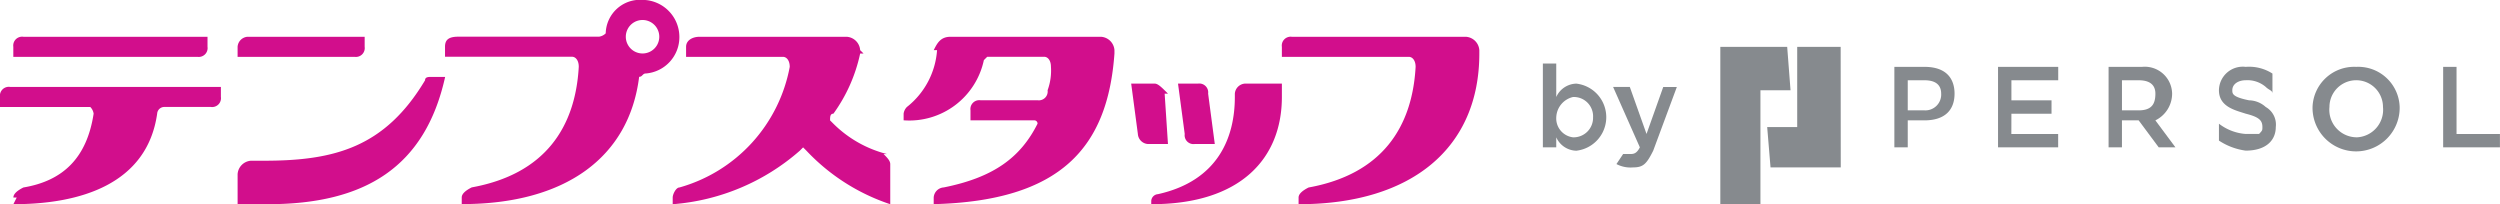
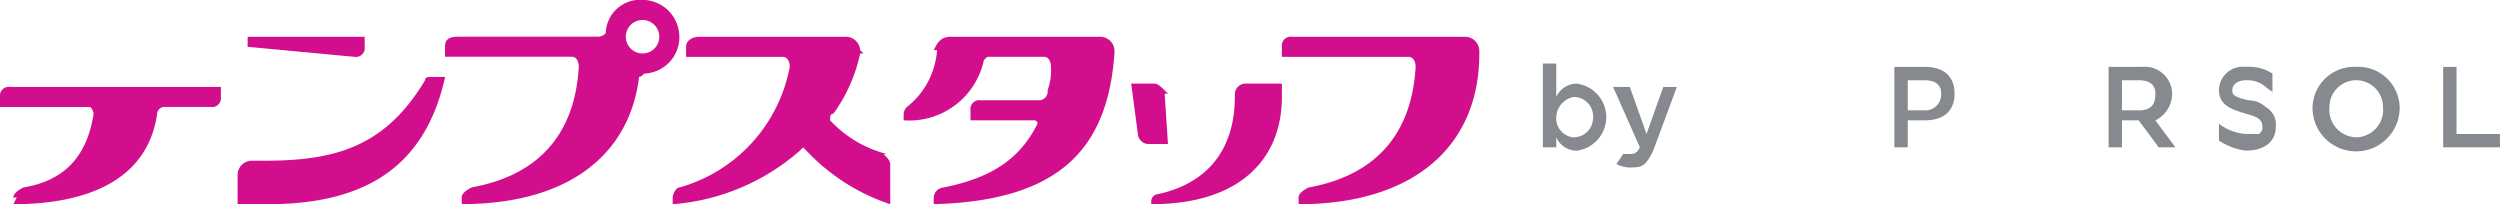
<svg xmlns="http://www.w3.org/2000/svg" width="162.903" height="13.305" viewBox="0 0 162.903 13.305">
  <g id="グループ_52166" data-name="グループ 52166" transform="translate(-.18 -1.965)">
    <g id="グループ_550" data-name="グループ 550" transform="translate(.18 1.965)">
      <path id="パス_16695" data-name="パス 16695" d="M302.953 427.862h.216c-.434-.436-.654-.655-.872-.655h-1.525l.436 3.283a.7.7 0 00.654.654h1.307z" transform="translate(-227.063 -421.76)" fill="#d20e8c" />
-       <path id="パス_16696" data-name="パス 16696" d="M302.89 430.49a.576.576 0 00.652.654h1.307l-.434-3.283a.58.58 0 00-.655-.654h-1.307z" transform="translate(-225.692 -421.76)" fill="#d20e8c" />
      <path id="パス_16697" data-name="パス 16697" d="M307.607 427.207a.708.708 0 00-.668.654v.218c0 2.629-1.088 5.461-5.011 6.333a.469.469 0 00-.436.436v.218c5.9 0 8.512-3.05 8.512-6.987v-.871z" transform="translate(-226.475 -421.76)" fill="#d20e8c" />
-       <path id="パス_16698" data-name="パス 16698" d="M276.328 426.834a.577.577 0 00.654-.654v-.654h-7.626a.7.7 0 00-.654.654v.654z" transform="translate(-253.22 -423.13)" fill="#d20e8c" />
+       <path id="パス_16698" data-name="パス 16698" d="M276.328 426.834a.577.577 0 00.654-.654v-.654h-7.626v.654z" transform="translate(-253.22 -423.13)" fill="#d20e8c" />
      <path id="パス_16699" data-name="パス 16699" d="M280.918 427.187c-2.615 4.37-5.9 5.242-10.473 5.242h-.871a.937.937 0 00-.871.872v1.961h1.961c6.318 0 10.255-2.4 11.562-8.294h-.871c-.22-.001-.437-.001-.437.219z" transform="translate(-253.22 -421.956)" fill="#d20e8c" />
      <path id="パス_16700" data-name="パス 16700" d="M318.176 425.527h-11.342a.578.578 0 00-.654.654v.654h8.279c.218 0 .436.218.436.654-.218 3.922-2.179 6.987-6.972 7.858q-.654.327-.654.654v.436c7.408 0 11.778-3.7 11.778-9.817v-.22a.937.937 0 00-.871-.873z" transform="translate(-222.652 -423.13)" fill="#d20e8c" />
      <path id="パス_16701" data-name="パス 16701" d="M298.058 433.167h.218a7.6 7.6 0 01-3.486-1.975l-.218-.218c0-.218 0-.436.218-.436a10.369 10.369 0 001.743-3.922h.218l-.218-.218a.937.937 0 00-.871-.871h-9.6c-.436 0-.872.218-.872.654v.654h6.318c.218 0 .436.218.436.654a10.087 10.087 0 01-7.19 7.858c-.218 0-.436.436-.436.654v.436a14.206 14.206 0 008.281-3.486l.216-.218.218.218a13.239 13.239 0 005.461 3.486v-2.615c-.001-.222-.218-.437-.436-.655z" transform="translate(-240.484 -423.13)" fill="#d20e8c" />
      <path id="パス_16702" data-name="パス 16702" d="M305.474 425.527h-9.819c-.654 0-.872.436-1.089.871h.218a5.172 5.172 0 01-1.961 3.7.761.761 0 00-.218.436v.436a4.97 4.97 0 005.229-3.922l.218-.218h3.717c.218 0 .436.218.436.654a3.721 3.721 0 01-.218 1.527.577.577 0 01-.654.652h-3.717a.578.578 0 00-.654.654v.654h4.152a.213.213 0 01.218.218c-1.1 2.193-2.845 3.5-6.113 4.154a.7.7 0 00-.654.654v.436c8.294-.218 11.342-3.7 11.778-9.817v-.22a.937.937 0 00-.869-.869z" transform="translate(-233.724 -423.13)" fill="#d20e8c" />
      <path id="パス_16703" data-name="パス 16703" d="M260.175 427.982v.652h5.883a.761.761 0 01.218.436c-.436 2.847-1.961 4.372-4.575 4.808q-.654.327-.654.654h.218l-.218.436c4.358 0 8.715-1.307 9.369-5.9a.469.469 0 01.436-.436h3.063a.577.577 0 00.654-.652v-.655h-13.74a.579.579 0 00-.654.657z" transform="translate(-260.175 -421.662)" fill="#d20e8c" />
-       <path id="パス_16704" data-name="パス 16704" d="M272.653 426.834a.576.576 0 00.652-.654v-.654h-12a.578.578 0 00-.654.654v.654z" transform="translate(-259.783 -423.13)" fill="#d20e8c" />
      <path id="パス_16705" data-name="パス 16705" d="M291.414 426.6a2.418 2.418 0 00-2.4-2.4 2.239 2.239 0 00-2.4 2.179.761.761 0 01-.436.218h-9.164c-.654 0-.871.218-.871.654v.654h8.279c.218 0 .436.218.436.654-.218 3.922-2.179 6.987-6.972 7.858q-.654.327-.654.654v.436c6.754 0 10.907-3.05 11.56-8.294.218 0 .218-.218.436-.218a2.375 2.375 0 002.186-2.395zm-2.4 1.091a1.09 1.09 0 010-2.181 1.09 1.09 0 010 2.181z" transform="translate(-247.145 -424.207)" fill="#d20e8c" />
      <path id="パス_16706" data-name="パス 16706" d="M316.419 431.295v.654h-.872v-5.461h.872v2.181a1.472 1.472 0 011.307-.873 2.2 2.2 0 010 4.372 1.471 1.471 0 01-1.307-.873zm2.4-1.32a1.256 1.256 0 00-1.307-1.307 1.41 1.41 0 00-1.091 1.307 1.24 1.24 0 001.091 1.32 1.269 1.269 0 001.305-1.32z" transform="translate(-215.012 -422.347)" fill="#868a8e" />
      <path id="パス_16707" data-name="パス 16707" d="M321.335 427.328h.886l-1.54 4.152c-.436.872-.654 1.089-1.307 1.089a1.964 1.964 0 01-1.089-.218l.436-.654h.436c.218 0 .436 0 .654-.436l-1.743-3.934h1.089l1.089 3.063z" transform="translate(-212.956 -421.661)" fill="#868a8e" />
-       <path id="パス_16708" data-name="パス 16708" d="M328.388 425.888h-2.832v5.229H323.6l.218 2.628h4.576z" transform="translate(-208.448 -422.836)" fill="#868a8e" />
-       <path id="パス_16709" data-name="パス 16709" d="M326.273 425.888h-4.357v10.254h2.614v-7.422h1.961z" transform="translate(-209.818 -422.836)" fill="#868a8e" />
      <path id="パス_16710" data-name="パス 16710" d="M346.015 426.607a2.713 2.713 0 00-2.845 2.615 2.839 2.839 0 105.677 0 2.7 2.7 0 00-2.832-2.615zm0 4.59a1.792 1.792 0 01-1.743-1.975 1.744 1.744 0 013.488 0 1.793 1.793 0 01-1.745 1.978z" transform="translate(-192.482 -422.25)" fill="#868a8e" />
-       <path id="パス_16711" data-name="パス 16711" d="M332.754 429.658h2.614v-.871h-2.614v-1.307h3.05v-.872h-3.922v5.243h3.918v-.871h-3.05z" transform="translate(-201.688 -422.249)" fill="#868a8e" />
      <path id="パス_16712" data-name="パス 16712" d="M348.729 430.979v-4.371h-.872v5.243h3.7v-.871z" transform="translate(-188.658 -422.249)" fill="#868a8e" />
      <path id="パス_16713" data-name="パス 16713" d="M330.123 426.607h-1.961v5.244h.872v-1.758h1.089c1.307 0 1.961-.652 1.961-1.743 0-.87-.436-1.743-1.961-1.743zm0 2.834h-1.089v-1.961h1.089c.871 0 1.089.434 1.089.87a1.031 1.031 0 01-1.089 1.091z" transform="translate(-204.723 -422.25)" fill="#868a8e" />
      <path id="パス_16714" data-name="パス 16714" d="M339.99 428.35a1.782 1.782 0 00-1.961-1.743h-2.179v5.244h.871v-1.758h1.089l1.307 1.758h1.089l-1.307-1.758a1.941 1.941 0 001.091-1.743zm-2.179 1.091h-1.089v-1.961h1.089c.871 0 1.089.434 1.089.87 0 .65-.218 1.091-1.089 1.091z" transform="translate(-198.452 -422.25)" fill="#868a8e" />
      <path id="パス_16715" data-name="パス 16715" d="M342.86 429.222a1.664 1.664 0 00-1.089-.436c-1.089-.218-1.089-.436-1.089-.654 0-.436.436-.654.872-.654a1.841 1.841 0 011.307.436c.218.218.436.218.436.436v-1.307a2.815 2.815 0 00-1.743-.436 1.554 1.554 0 00-1.743 1.525c0 1.089 1.089 1.307 1.743 1.525.871.218 1.089.436 1.089.872 0 .218 0 .218-.218.45h-.871a3.245 3.245 0 01-1.743-.668v1.1a4.159 4.159 0 001.743.654c1.307 0 1.961-.654 1.961-1.54a1.317 1.317 0 00-.655-1.303z" transform="translate(-195.222 -422.25)" fill="#868a8e" />
    </g>
  </g>
</svg>